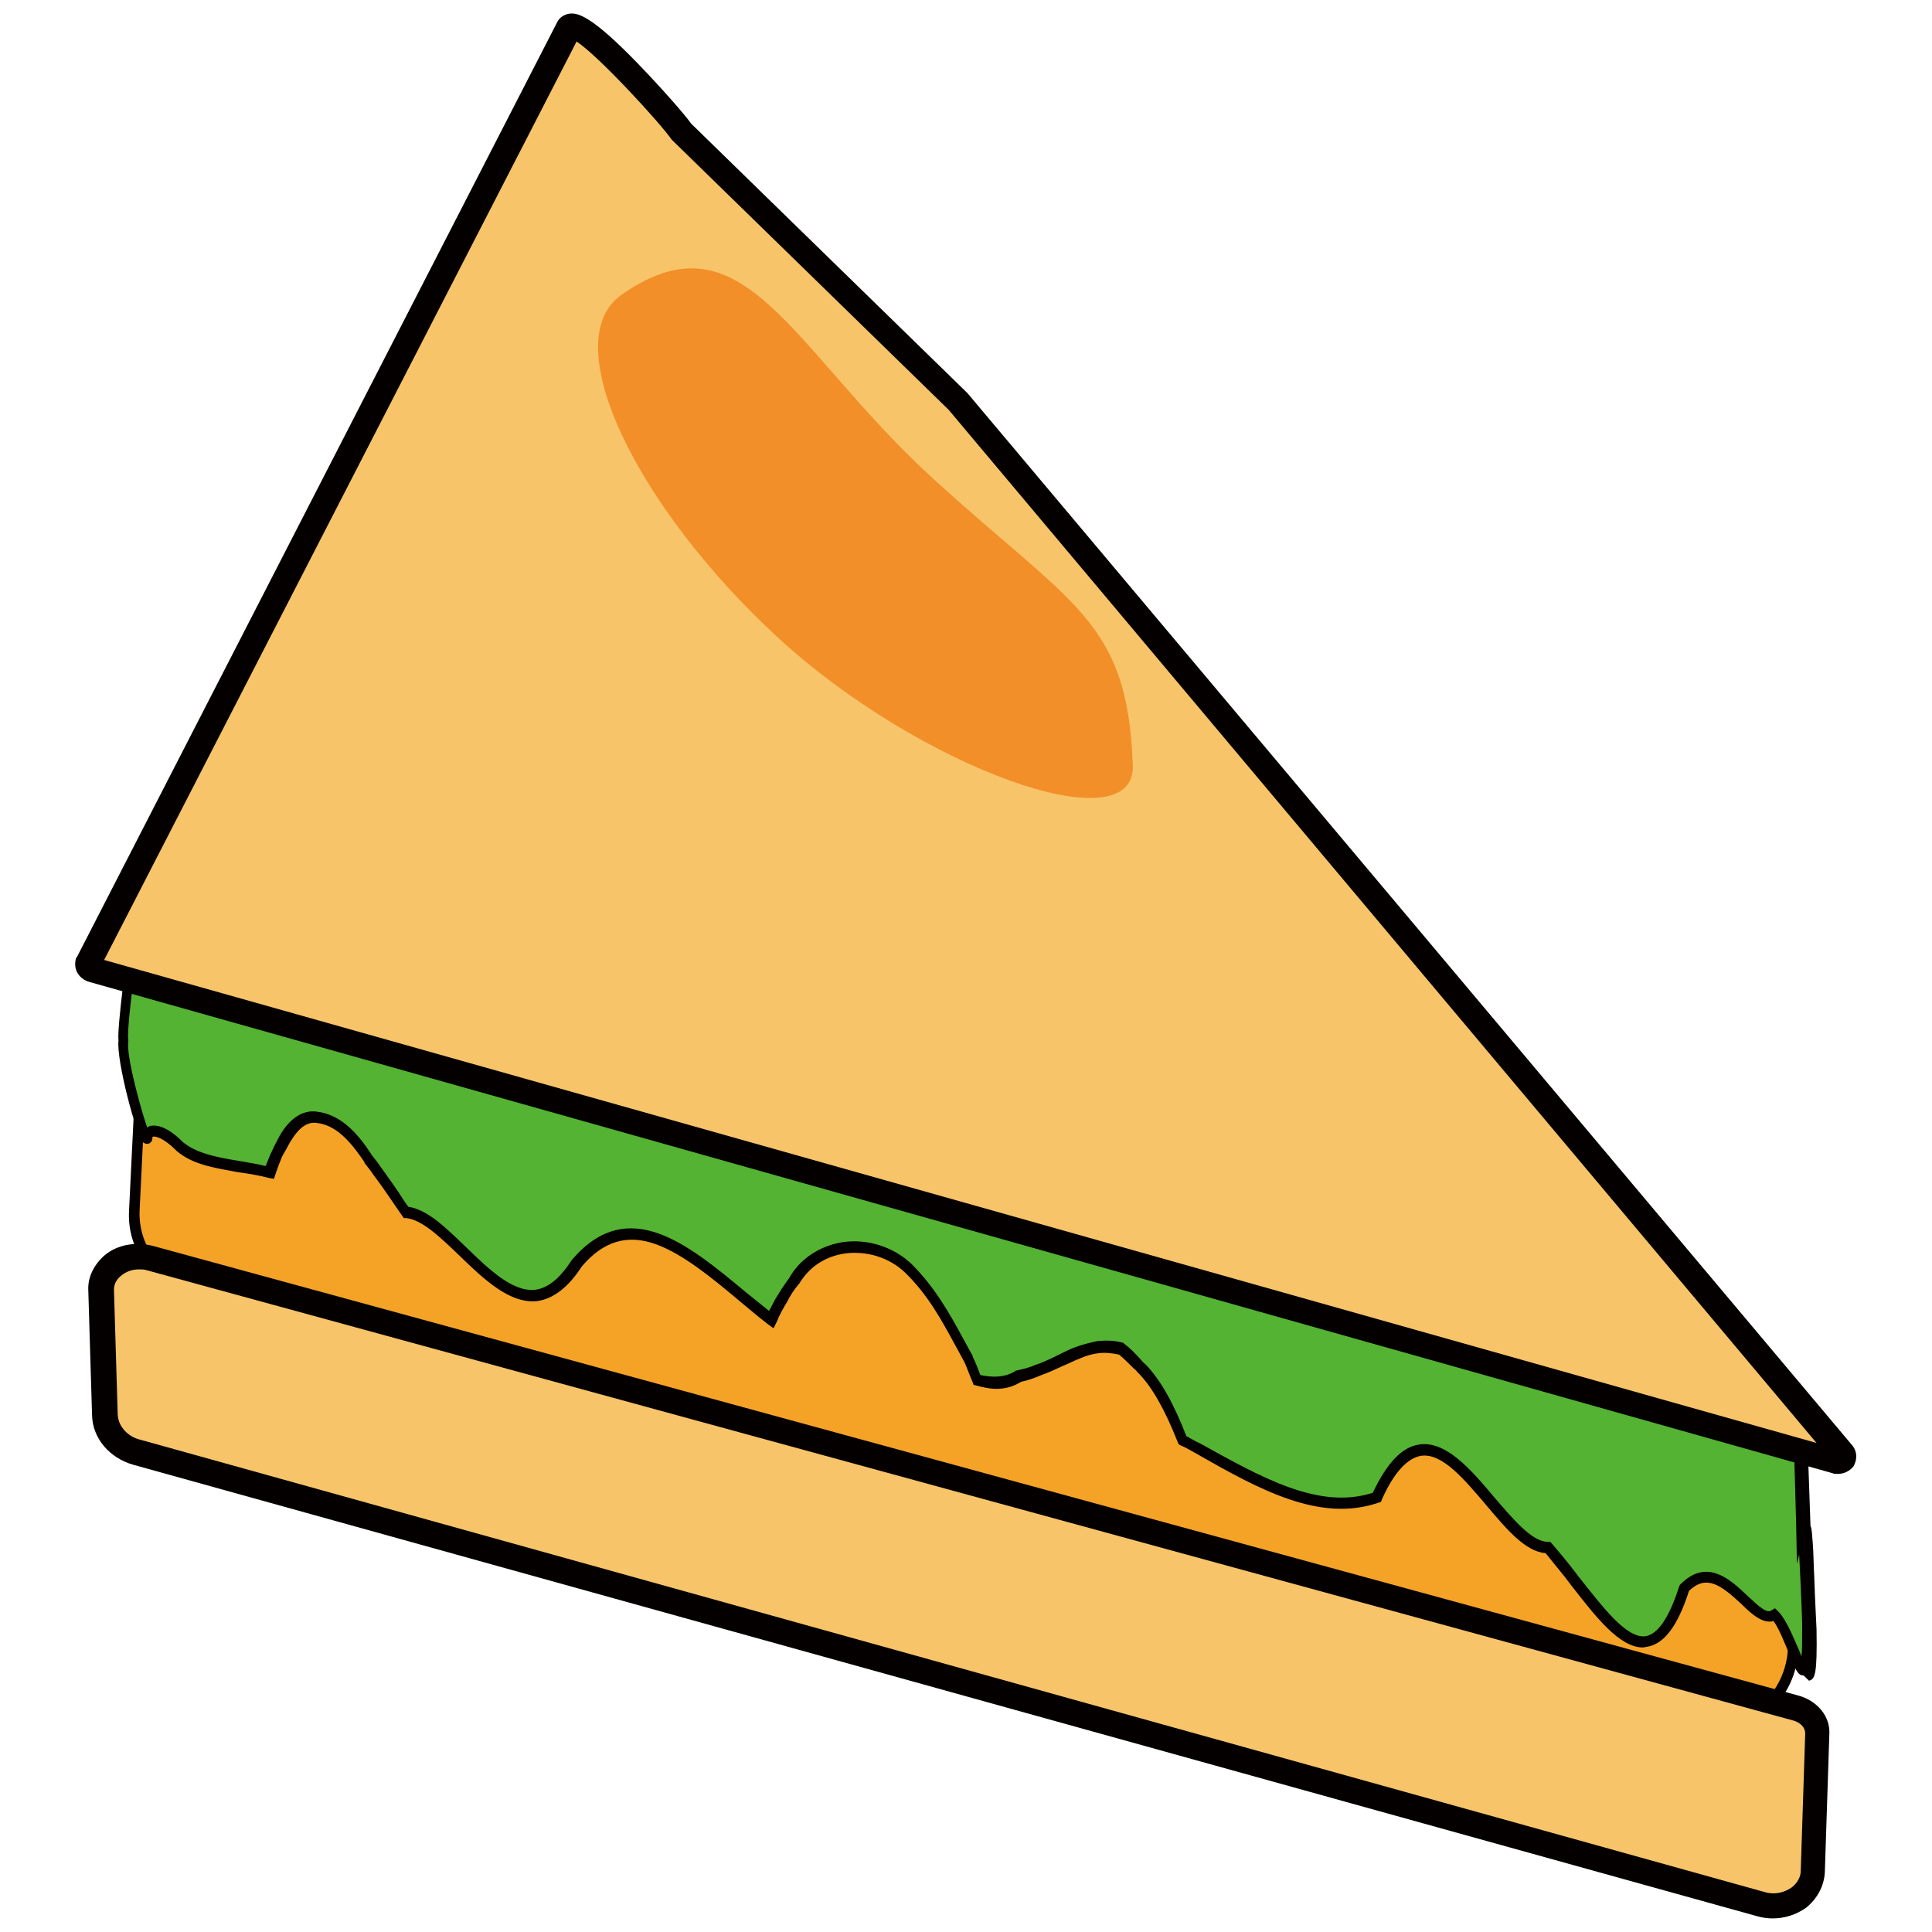
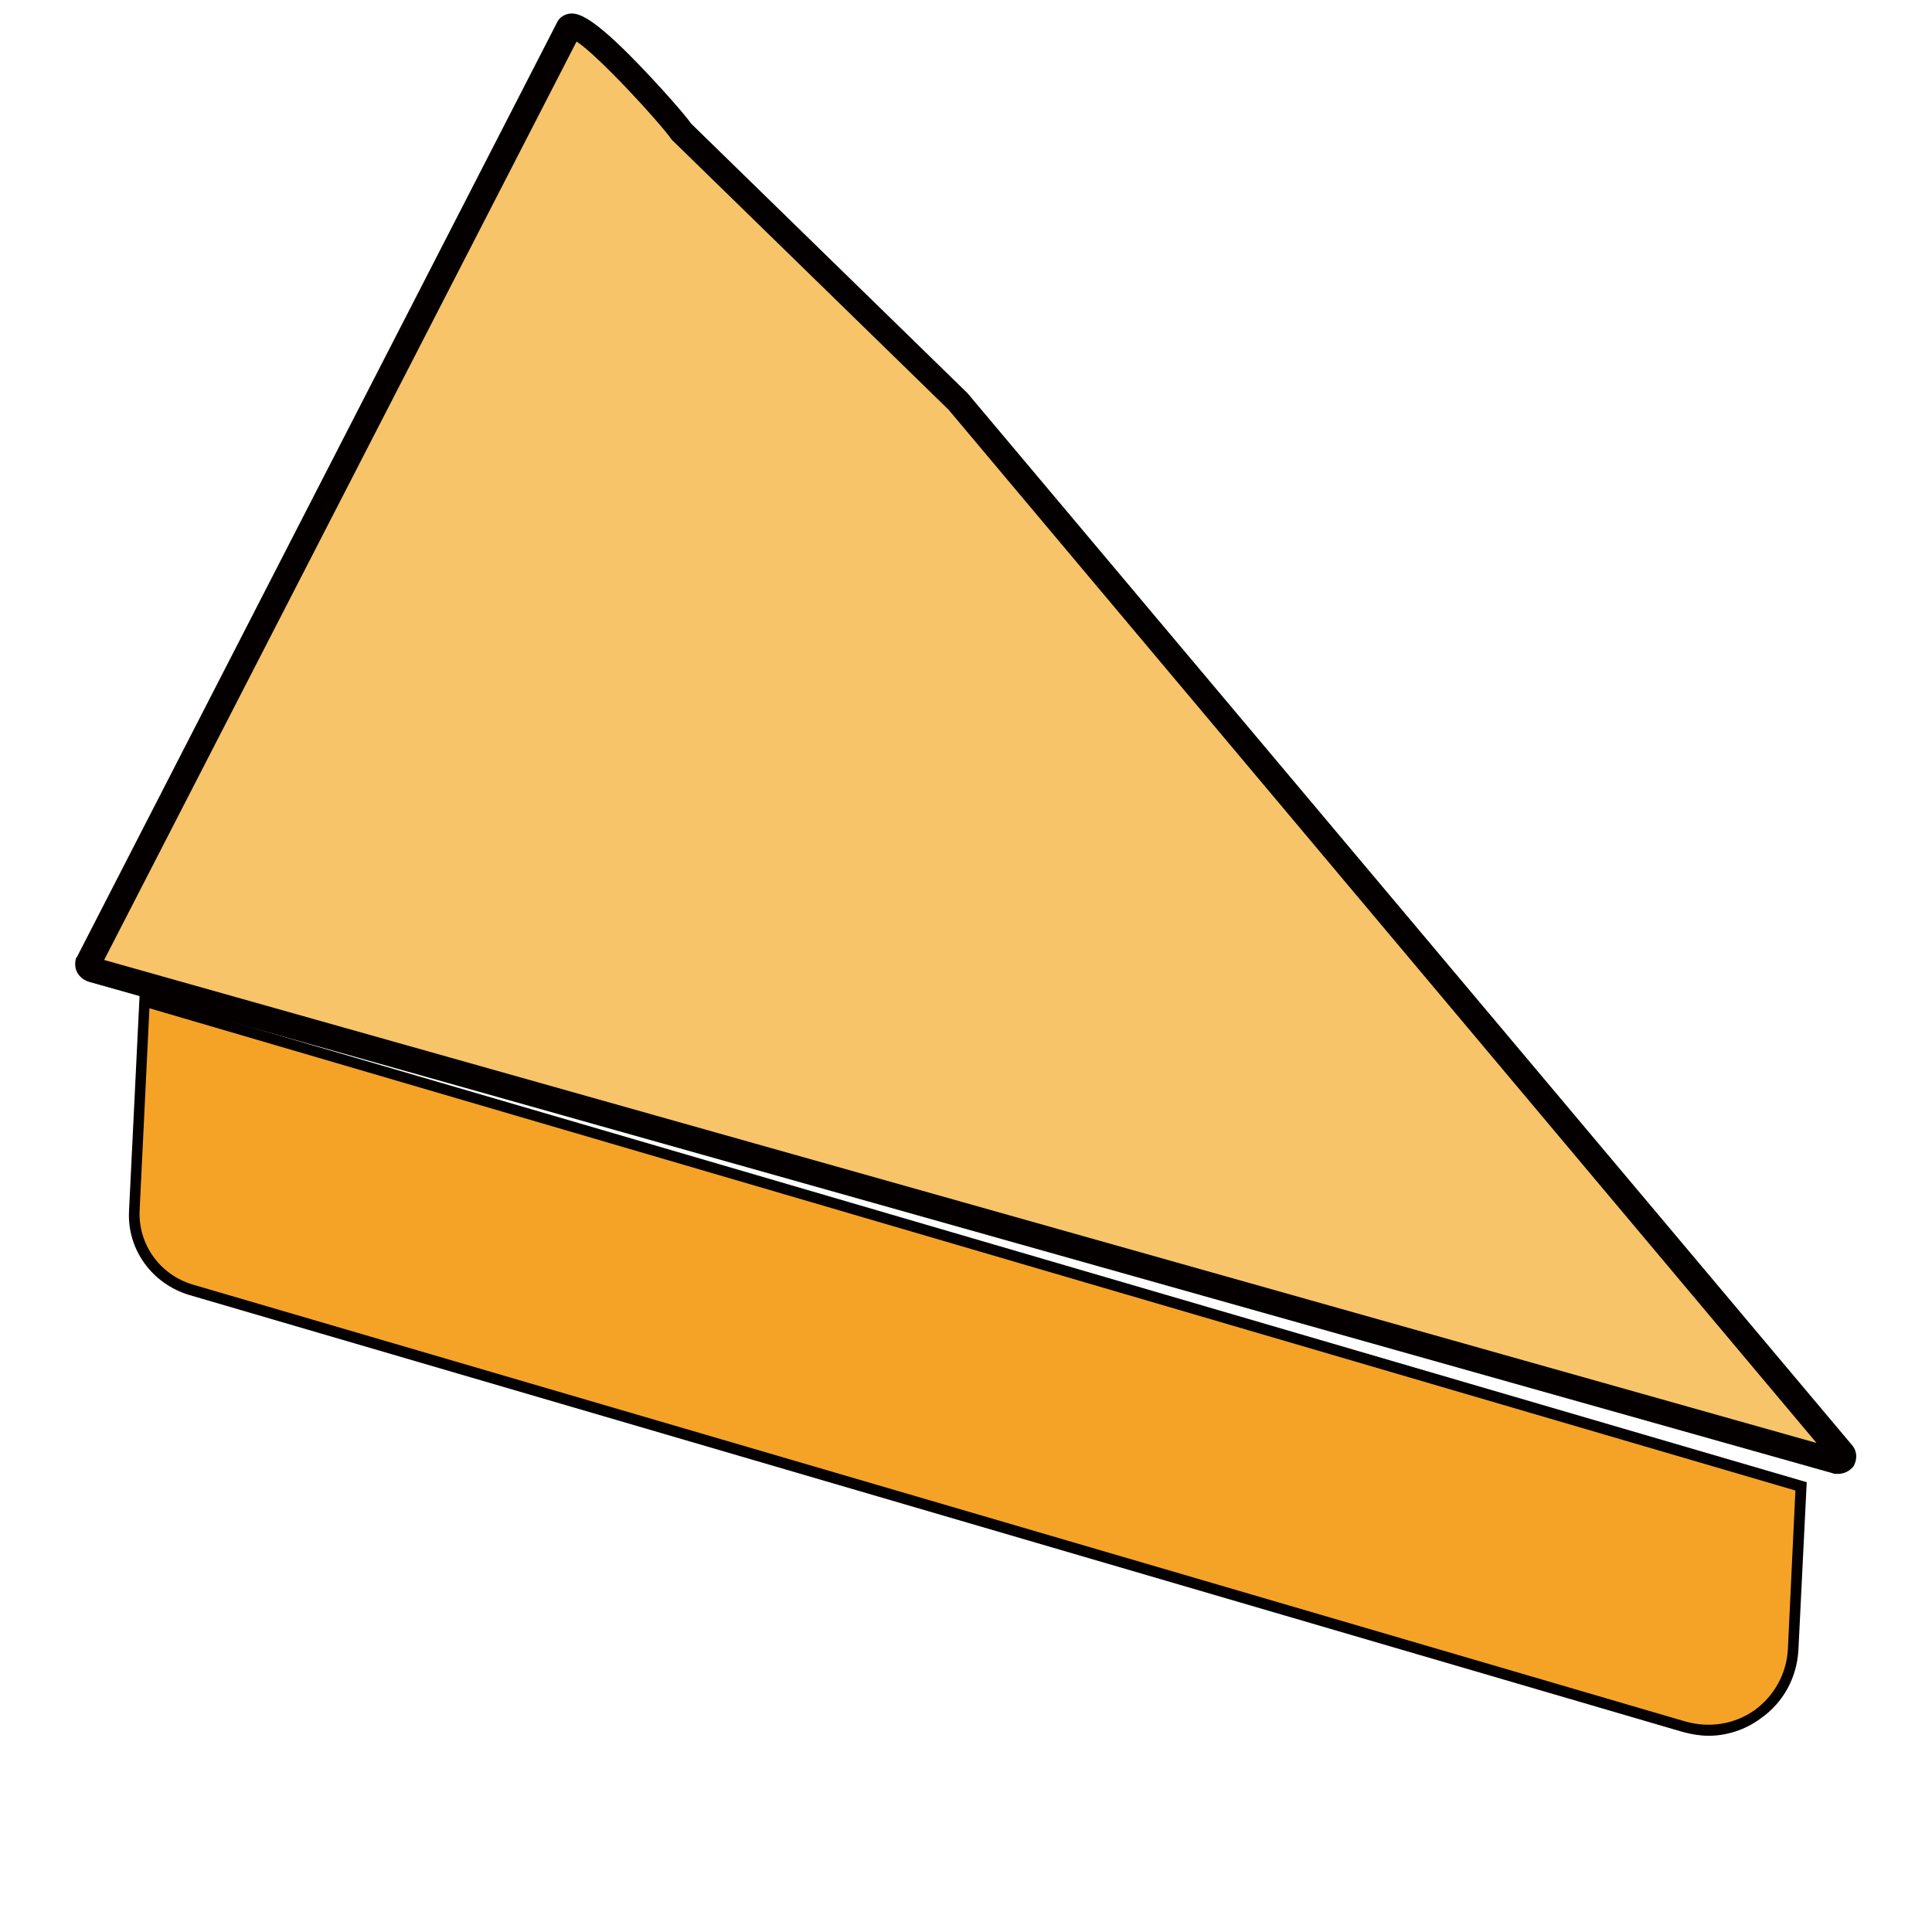
<svg xmlns="http://www.w3.org/2000/svg" version="1.1" x="0px" y="0px" viewBox="0 0 256 256" enable-background="new 0 0 256 256" xml:space="preserve">
  <g>
    <path fill="#f5a327" d="M223.1,228.8L25.3,170.9c-4.7-1.3-7.8-5.7-7.5-10.5l1.3-27.7l219.5,64.2l-1,21.7 C237.2,225.8,230.2,230.8,223.1,228.8z" />
    <path fill="#040000" d="M226.4,230c-1.1,0-2.3-0.2-3.4-0.5L25.1,171.6c-5-1.5-8.3-6.1-8-11.2l1.4-28.6l220.9,64.6l-1.1,22.2 c-0.2,3.7-2,7-5,9.1C231.3,229.2,228.8,230,226.4,230z M223.3,228.1c3.2,0.9,6.5,0.4,9.2-1.5c2.6-1.9,4.2-4.8,4.4-8l1-21.1 L19.8,133.6l-1.3,26.8c-0.2,4.5,2.7,8.5,7,9.8L223.3,228.1L223.3,228.1z" />
-     <path fill="#54b332" d="M239.4,215.2c0.1,13.1-1.5,1.4-4.3-1.3c-2.8,1.9-7-8.6-12-3.5c-5,15.3-11.2,2.4-18.1-5.3 c-6.9,0.1-14.7-24-22.7-6.7c-8.1,2.8-16.8-2.6-25.8-7.6c-1.8-4.7-3.6-7.7-5.4-9.6c-0.9-0.9-1.8-2-2.7-2.6c-1.1-0.3-2.1-0.3-3.1-0.2 c-1,0.1-1.9,0.4-2.7,0.7c-0.9,0.3-1.7,0.8-2.5,1.1c-0.8,0.4-1.7,0.8-2.6,1.1c-0.9,0.4-1.8,0.7-2.7,0.9c-1.8,1.1-3.6,1-5.5,0.5 c-0.4-1-0.8-1.9-1.1-2.7c-2.4-4.2-4.3-8.4-8-12.1c-4.5-4.2-12.1-3.6-15.1,1.7c-0.5,0.7-1.1,1.5-1.6,2.3c-0.5,0.8-1,1.8-1.5,2.7 c-9-7-17.7-16.9-25.8-7.6c-8,12.6-15.8-6.1-22.7-6.7c-1.3-1.9-2.6-3.7-3.8-5.4c-0.4-0.6-0.8-1.1-1.2-1.6c-1.5-2.4-3.7-5.2-6.8-5.5 c-2.1-0.3-3.4,1.5-4.3,2.9c-0.3,0.6-0.7,1.2-1,1.9c-0.3,0.7-0.6,1.5-1,2.4c-5.1-1.2-9.2-1.1-12-3.5c-2.8-2.9-4.3-2-4.3-1.3 c0,1.9-3.5-10.1-3.1-12.7c-0.3-1.3,1.5-14,1.5-14s1.5,0.4,4.3,1.3c0.7,0.9,1.5,1.4,2.4,1.8c0.9,0.4,1.8,0.6,2.8,0.7 c2.4,0.1,5.5-0.7,6.6-0.1c2.8,2.8,5,9.2,10.2,8.1c5.5-0.8,10.3-5.3,16.1-2.7c0.9,0.3,1.9,0.6,2.8,1c3.8,1.7,7.8,4.5,11.9,6.7 c8.1-0.6,16.8,8,25.8,7.6c5.4,3.3,10.8-2.5,16.2-2.9c0.9-0.1,1.8,0,2.7,0.3c0.9,0.3,1.8,0.8,2.7,1.7c0.4-0.3,0.9-0.4,1.3,0.2 c0.2,0.3,0.5,0.9,0.7,1.7c0.1,0.8,0.3,1.5,0.4,2.3c0.2,0.7,0.3,1.5,0.6,2.2c0.3,0.8,0.5,1.5,0.8,2.2c0.3,0.7,0.5,1.4,0.8,2.1 c0.5-0.4,0.5-1,0.6-1.6c0.1-0.6,0.3-1.2,1-1.5c0.9-0.1,1.4,0.4,1.8,1.1c0.4,0.7,0.6,1.7,0.7,2.2c0-0.3,0.3-0.3,0.3-0.6 c1.1,0.9,0.7,2.1,1.8,3.1c1.1,0.6,0.7-1.2,1.4-1.2c1.4,0.3-0.3,3,1.8,2.8c0.7,0,0.7-1.2,1-2.1c-0.3,0.9,0.4,0.9,1.1,0.9 c1-0.3,1-1.5,1.7-1.8c1.7-0.3,1.4,1.5,2.5,2.2c0.3-1.5,0.3-3.3,1.3-4.8c1.1,1.8,1.1,3.7,1.8,5.5c2.7-1.5,1.3-4.5,2.6-6.6 c1.1,1.5,1.5,3.4,1.5,5.2c0.7-0.3,0-0.9,0.3-1.2c1-0.9,0.7,0.9,1.4,0.6c0.7,1.9,0.4,4.3,2.6,5.8c0.3-0.6,0.7-1.2,1.1-1.8 c1.1-1.3,2.2,1,3.3,0.1c1.1,0,2.2,0.2,3.3,0.8c6.6,4,13.1,14.5,19.1,6.7c8-16.8,15.8,5.7,22.7,6.7c6.8-10,13.1,13.7,18.1,5.3 c5.2,7.5,9.1-8.5,12,3.5c2.9,6.1,4.3-5.5,4.3,1.3c0,0.8,0.3-8,0.8,13.3C239,200.5,239.4,214.8,239.4,215.2L239.4,215.2z" />
-     <path fill="#040000" d="M238.9,222c-0.7,0-1.1-1-1.8-2.8c-0.6-1.4-1.3-3.3-2.1-4.4c-1.4,0.4-2.9-0.9-4.3-2.3 c-2.7-2.5-4.6-3.9-6.9-1.7c-1.5,4.7-3.3,7-5.5,7.4c-0.2,0-0.4,0.1-0.6,0.1c-3.1,0-6.2-4-9.4-8.1c-1.1-1.5-2.4-3-3.5-4.4 c-2.7-0.2-5.2-3.2-7.9-6.4c-2.9-3.4-5.8-6.9-8.6-6.5c-1.8,0.3-3.6,2.2-5.2,5.8l-0.1,0.3l-0.3,0.1c-7.8,2.7-15.8-1.7-24.2-6.5 c-0.7-0.4-1.4-0.8-2.1-1.1l-0.2-0.1l-0.1-0.2c-1.7-4.3-3.4-7.4-5.3-9.3c-0.2-0.2-0.3-0.4-0.5-0.5c-0.7-0.7-1.4-1.4-2-1.9 c-0.9-0.2-1.8-0.3-2.7-0.2c-0.8,0.1-1.6,0.3-2.5,0.7c-0.8,0.3-1.5,0.7-2.3,1l-0.2,0.1c-0.9,0.4-1.7,0.8-2.6,1.1 c-0.9,0.4-1.8,0.7-2.7,0.9c-2.1,1.3-4.1,1-5.9,0.5l-0.4-0.1l-0.1-0.3c-0.4-0.9-0.7-1.8-1.1-2.7c-0.4-0.7-0.8-1.5-1.2-2.2 c-1.9-3.5-3.7-6.8-6.7-9.7c-2.1-2-5.1-2.9-8-2.5c-2.6,0.4-4.7,1.8-6,4l-0.1,0.1c-0.5,0.6-1,1.3-1.5,2.3c-0.5,0.8-1,1.7-1.4,2.7 l-0.4,0.8l-0.7-0.5c-1.3-1-2.6-2.1-3.8-3.1c-3.8-3.2-7.5-6.2-11-7.5c-3.8-1.4-7-0.5-9.9,2.9c-1.8,2.8-3.8,4.3-5.9,4.6 c-3.6,0.4-7-2.8-10.3-6c-2.6-2.5-5-4.8-7.1-5l-0.3,0l-0.9-1.3c-1.1-1.6-2.1-3.1-3.1-4.4c-0.4-0.6-0.8-1.1-1.2-1.6l0-0.1 c-1.5-2.2-3.5-4.9-6.3-5.2h0c-1.3-0.2-2.4,0.6-3.6,2.6c-0.3,0.6-0.6,1.1-1,1.8c-0.3,0.7-0.6,1.5-0.9,2.4l-0.2,0.6l-0.6-0.1 c-1.5-0.4-2.9-0.6-4.3-0.8c-3.2-0.6-5.9-1-8-2.8l-0.1-0.1c-1.7-1.7-2.7-1.8-2.9-1.8c-0.1,0-0.2,0-0.2,0.1c0,0.4-0.1,0.6-0.4,0.8 c-0.3,0.1-0.5,0.1-0.8-0.1c-0.9-0.7-3.6-10.9-3.3-13.5c-0.2-1.8,1.1-11.2,1.5-14l0.1-0.8l5.3,1.6l0.1,0.2c0.6,0.7,1.3,1.3,2.1,1.7 c0.7,0.3,1.6,0.6,2.6,0.6c1,0.1,2-0.1,3.1-0.2c1.7-0.2,3-0.3,3.8,0.2l0.1,0.1l0.1,0.1c0.8,0.8,1.6,1.9,2.4,3 c1.9,2.7,3.9,5.6,7.2,4.9h0.1c1.9-0.3,3.7-1,5.4-1.7c3.4-1.3,7-2.8,11.1-1c0.9,0.3,1.9,0.6,2.9,1.1c2.2,1,4.4,2.3,6.8,3.7 c1.6,1,3.3,2,5,2.9c4.1-0.3,8.3,1.7,12.6,3.7c4.2,2,8.6,4,12.9,3.9h0.2l0.2,0.1c3,1.8,6.1,0.5,9.4-1c2.1-0.9,4.2-1.9,6.4-2 c1.1-0.1,2,0.1,3,0.4c0.9,0.3,1.8,0.8,2.6,1.5c0.9-0.4,1.5,0.2,1.8,0.7c0.3,0.4,0.6,1.1,0.8,1.9l0,0.1c0.1,0.8,0.3,1.5,0.4,2.2 c0.2,0.8,0.3,1.4,0.5,2.1c0.3,0.7,0.5,1.5,0.8,2.1c0,0.1,0.1,0.1,0.1,0.2c0.1-0.5,0.4-1.2,1.3-1.6l0.1,0h0.1 c0.7-0.1,1.8,0.1,2.5,1.5c0.2,0.3,0.3,0.6,0.4,1l0.5,0.4c0.7,0.6,0.9,1.3,1.1,1.8c0.1,0.4,0.3,0.7,0.4,1c0.1-0.4,0.4-1.1,1.1-1.1 h0.1l0.1,0c1.1,0.3,1.2,1.5,1.2,2.1c0,0.2,0,0.6,0.1,0.7c0,0,0.1,0,0.3,0c0.1-0.1,0.1-0.5,0.2-0.7c0.1-0.3,0.1-0.6,0.3-0.9l1.2,0.4 c0.1,0,0.3,0,0.4,0c0.2-0.1,0.4-0.3,0.6-0.7c0.2-0.4,0.4-0.8,1-1.1l0.1,0h0.1c1.2-0.2,1.8,0.4,2.2,1c0.2-1.1,0.4-2.3,1.1-3.4 l0.6-0.9l0.6,1c0.7,1.2,1,2.4,1.3,3.5c0.1,0.4,0.2,0.8,0.3,1.3c0.6-0.6,0.8-1.5,0.9-2.8c0.1-1.1,0.2-2.1,0.8-3.1l0.6-0.9l0.6,0.9 c0.7,1,1.1,2.2,1.4,3.5c0.2-0.1,0.3-0.1,0.5,0c0.4,0.1,0.7,0.5,0.8,0.8l0.3-0.1l0.3,0.7c0.3,0.6,0.4,1.3,0.5,1.9 c0.2,1.1,0.4,2.2,1.2,3c0.2-0.4,0.5-0.8,0.8-1.1c1-1.2,2.1-0.6,2.7-0.2c0.5,0.3,0.7,0.3,0.8,0.3l0.2-0.1h0.3c1.1,0,2.4,0.1,3.6,0.9 c1.8,1.1,3.6,2.7,5.4,4.2c3.1,2.7,6.2,5.4,9,5.1c1.3-0.1,2.6-1,3.8-2.5c1.9-4.1,4-6.2,6.4-6.5c3.6-0.5,6.9,3.3,10.1,7 c2.2,2.6,4.5,5.2,6.5,5.8c1.1-1.6,2.4-2.4,3.7-2.4c2.7-0.1,5.1,2.7,7.3,5.4c1.8,2.1,3.6,4.3,5,4.2c0.6-0.1,1.2-0.5,1.7-1.5l0.6-0.9 l0.6,0.9c0.7,1.1,1.5,1.7,2.2,1.8c1.1,0.2,2.2-0.7,3.3-1.6c1.2-1,2.4-1.9,3.8-1.5c1.2,0.4,2.1,2,2.8,5c0.6,1.3,1,1.4,1,1.4 c0.2,0,0.6-0.5,1.1-1.6c0.4-0.7,0.7-1.3,1.4-1.2c0.5,0.1,0.7,0.5,0.7,1.3c0.3,0.3,0.3,0.7,0.3,1c0.1,0.4,0.1,1.2,0.1,2.2 c0.1,2.3,0.2,6.1,0.4,11.4c0.2,0.4,0.2,1.1,0.3,2.3c0.1,1.1,0.1,2.6,0.2,4.5c0.1,3.2,0.3,6.6,0.3,6.9c0.1,6-0.2,6.6-1,6.8 C239,222,239,222,238.9,222L238.9,222z M235.2,213.1l0.4,0.4c1.1,1.1,2,3.4,2.8,5.2c0.1,0.3,0.2,0.5,0.3,0.8 c0.1-0.8,0.1-2.2,0.1-4.2c0-0.6-0.2-5.6-0.4-9.3l-0.3,1.2l-0.1-5.2c-0.2-7.4-0.3-11-0.4-12.7c-0.2-0.1-0.4-0.3-0.4-0.7v-0.2 c-0.5,0.8-1.1,1.5-2,1.5c-1.1,0-1.8-1.3-2.3-2.2l-0.1-0.1c-0.8-3.2-1.5-3.9-1.9-4.1c-0.6-0.2-1.5,0.5-2.4,1.2 c-1.3,1-2.7,2.1-4.4,1.9c-0.9-0.1-1.7-0.6-2.5-1.6c-0.7,0.8-1.4,1.3-2.2,1.3c-2.1,0.2-4.1-2.2-6.2-4.7c-1.9-2.3-4.1-4.9-6.1-4.9 H207c-1,0.1-2,0.8-2.9,2.2l-0.3,0.4l-0.4-0.1c-2.6-0.4-5.1-3.3-7.8-6.3c-2.9-3.4-6-6.9-8.8-6.5c-1.8,0.3-3.6,2.2-5.4,5.8l0,0.1 l-0.1,0.1c-1.5,1.9-3,2.9-4.8,3.1c-3.4,0.3-6.8-2.6-10-5.5c-1.7-1.5-3.5-3-5.2-4.1c-0.9-0.6-1.9-0.7-2.7-0.7 c-0.8,0.4-1.5,0-2.1-0.3c-0.7-0.4-0.7-0.3-0.9-0.1c-0.4,0.5-0.7,1.1-1.1,1.7l-0.4,0.7l-0.6-0.5c-1.7-1.2-2-2.9-2.3-4.4 c-0.1-0.4-0.2-0.9-0.3-1.3c-0.1,0-0.2-0.1-0.3-0.2c-0.1,0.3-0.3,0.6-0.7,0.7l-1,0.4l0-1c0-1.3-0.3-2.5-0.7-3.5 c-0.1,0.4-0.1,0.8-0.1,1.2c-0.1,1.5-0.3,3.3-2.3,4.4l-0.7,0.4l-0.3-0.7c-0.3-0.8-0.5-1.5-0.7-2.3c-0.1-0.6-0.3-1.2-0.5-1.8 c-0.2,0.6-0.3,1.3-0.4,2c-0.1,0.4-0.1,0.9-0.2,1.3l-0.2,1l-0.8-0.5c-0.6-0.4-0.9-0.9-1.1-1.4c-0.3-0.6-0.4-0.8-0.8-0.7 c-0.1,0.1-0.2,0.3-0.3,0.4c-0.3,0.4-0.6,1.1-1.5,1.4l-0.1,0h-0.1c-0.2,0-0.5,0-0.7-0.1c-0.2,0.6-0.5,1.2-1.3,1.2 c-0.6,0.1-1-0.1-1.4-0.3c-0.5-0.4-0.5-1.1-0.5-1.7c-0.1,0.2-0.3,0.4-0.6,0.5c-0.3,0.1-0.7,0.1-1.1-0.2l-0.1-0.1 c-0.5-0.4-0.8-0.9-0.9-1.4l0.1,3.4l-1.5-4.8c-0.1-0.2-0.1-0.3-0.1-0.5c-0.1-0.5-0.3-1.1-0.5-1.6c-0.4-0.7-0.7-0.8-0.9-0.8 c-0.3,0.1-0.4,0.4-0.5,0.9l0,0.2c-0.1,0.6-0.2,1.3-0.8,1.8l-0.8,0.6l-0.7-2c-0.1-0.4-0.3-0.7-0.4-1.1c-0.3-0.7-0.5-1.4-0.8-2.2v0 c-0.2-0.7-0.4-1.4-0.6-2.2c-0.2-0.7-0.3-1.5-0.4-2.2c-0.2-0.7-0.4-1.2-0.6-1.5c-0.1-0.1-0.1-0.2-0.1-0.2c0,0-0.1,0-0.2,0.1 l-0.4,0.3l-0.4-0.4c-0.8-0.7-1.7-1.2-2.5-1.5c-0.8-0.3-1.6-0.4-2.5-0.3c-1.9,0.1-4,1-5.9,1.9c-3.4,1.5-7,3.1-10.5,1 c-4.6,0.1-9.1-2-13.4-4c-4.3-2-8.3-3.9-12.2-3.6l-0.2,0l-0.2-0.1c-1.8-0.9-3.5-2-5.2-3c-2.3-1.4-4.5-2.7-6.6-3.7 c-1-0.4-1.9-0.8-2.7-1l-0.1,0c-3.5-1.5-6.7-0.3-10,1c-1.8,0.7-3.7,1.5-5.7,1.8c-4.2,0.9-6.6-2.6-8.6-5.5c-0.7-1-1.4-2-2.1-2.7 c-0.5-0.2-1.8-0.1-2.9,0.1c-1,0.1-2.2,0.2-3.3,0.2h0c-1.1-0.1-2.1-0.4-3-0.8c-1-0.4-1.8-1-2.5-1.8l-3.4-1 c-0.9,5.9-1.6,12.1-1.4,12.9l0,0.1l0,0.2c-0.3,1.8,1.6,8.8,2.5,11.4c0.1,0,0.1-0.1,0.1-0.1c0.7-0.3,2.2-0.4,4.6,2 c1.8,1.5,4.3,2,7.3,2.5c1.2,0.2,2.4,0.4,3.7,0.7c0.3-0.7,0.5-1.3,0.8-1.9c0.3-0.7,0.7-1.4,1-2c0.5-0.9,2.2-3.7,5-3.3 c3.4,0.4,5.7,3.3,7.3,5.8c0.4,0.5,0.8,1,1.2,1.6c1,1.4,2.1,2.9,3.1,4.5l0.5,0.7c2.6,0.4,5,2.8,7.7,5.4c3,2.9,6.1,5.9,9.1,5.6 c1.7-0.2,3.3-1.5,4.9-4l0.1-0.1c7.4-8.5,15.3-1.9,22.9,4.4c1,0.8,2.1,1.7,3.1,2.5c0.4-0.7,0.7-1.4,1.1-2c0.6-1,1.1-1.7,1.6-2.4 c1.4-2.5,4-4.2,7-4.7c3.3-0.5,6.8,0.6,9.2,2.9c3.1,3.1,5,6.5,6.9,10c0.4,0.7,0.8,1.5,1.2,2.2l0,0.1c0.4,0.8,0.7,1.6,1,2.4 c1.5,0.3,3.1,0.4,4.6-0.5l0.1-0.1l0.1,0c0.9-0.2,1.8-0.4,2.6-0.8l0.1,0c0.8-0.3,1.7-0.7,2.5-1.1l0.2-0.1c0.8-0.4,1.6-0.8,2.4-1.1 c1.1-0.4,2-0.6,2.9-0.8c1.1-0.1,2.2-0.1,3.3,0.2l0.1,0l0.1,0.1c0.8,0.6,1.6,1.4,2.3,2.2c0.2,0.2,0.3,0.4,0.5,0.5 c2,2,3.8,5.2,5.5,9.6c0.6,0.3,1.2,0.7,1.9,1c8.1,4.5,15.7,8.8,22.8,6.5c1.9-4,3.9-6.1,6.2-6.4c3.5-0.5,6.8,3.3,9.9,7 c2.5,2.9,5,5.9,7.1,5.9h0.3l0.2,0.2c1.3,1.5,2.6,3.1,3.8,4.7c3.1,3.9,6.2,8,8.7,7.6c1.6-0.3,3.1-2.5,4.4-6.6l0.1-0.2l0.1-0.1 c3.5-3.5,6.6-0.6,8.9,1.6c1.5,1.4,2.5,2.3,3.1,1.9L235.2,213.1L235.2,213.1z" />
    <path fill="#f7c46a" d="M243.3,193.6l-231-65.1c-0.4-0.1-0.7-0.5-0.5-0.9L75.4,3.8c1-2.4,13.4,11.5,15,13.8l36.5,35.6l117.3,139.5 C244.6,193.1,244,193.8,243.3,193.6z" />
    <path fill="#040000" d="M243.5,195.3c-0.3,0-0.5,0-0.7-0.1l-231-65.1c-0.7-0.2-1.3-0.7-1.6-1.3c-0.3-0.6-0.3-1.3-0.1-1.9l0.1-0.1 L73.8,3c0.3-0.7,1-1.1,1.7-1.2c1.1-0.1,2.9,0.3,9,6.6c2.9,3,6.1,6.6,7.1,8L128.1,52l0.1,0.1l117.3,139.5l0,0 c0.6,0.8,0.6,1.8,0.1,2.7C245.1,194.9,244.4,195.3,243.5,195.3L243.5,195.3z M13.8,127.2l226.9,64L125.7,54.3L89.1,18.6L89,18.5 c-1.6-2.3-9.7-11.1-12.6-13L13.8,127.2z" />
-     <path fill="#f7c46a" d="M233.2,252.3l-215-59.9c-2.5-0.7-4.2-2.7-4.3-4.9l-0.5-16.6c-0.1-2.9,3.2-5.1,6.5-4.2L238,226.3 c1.7,0.5,2.8,1.8,2.8,3.4l-0.6,18.4C240,251.1,236.6,253.2,233.2,252.3L233.2,252.3z" />
-     <path fill="#040000" d="M234.9,254.2c-0.7,0-1.4-0.1-2.1-0.3L17.7,194.1c-3.2-0.9-5.4-3.5-5.5-6.5l-0.5-16.6 c-0.1-1.8,0.8-3.5,2.2-4.7c1.7-1.4,4.1-1.8,6.4-1.2l218.1,59.6c2.4,0.7,4.1,2.7,4,5l-0.6,18.4c-0.1,1.8-1,3.5-2.5,4.7 C238,253.7,236.5,254.2,234.9,254.2L234.9,254.2z M18.4,168.2c-0.9,0-1.7,0.3-2.3,0.8c-0.4,0.3-1,0.9-1,1.9l0.5,16.6 c0.1,1.5,1.3,2.9,3.1,3.3l215.1,59.9c1.3,0.4,2.6,0.1,3.6-0.6c0.4-0.3,1.1-1,1.2-2l0.6-18.4c0-0.8-0.6-1.4-1.5-1.7L19.4,168.3 C19.1,168.2,18.7,168.2,18.4,168.2z" />
-     <path fill="#f28f28" d="M82.3,39.1c-8.7,6.2,2.1,28.2,20.8,45.4c18.7,17.2,47.4,27.6,47,16.9c-0.7-19.3-7.9-21-26.7-38.2 C104.7,46,98.5,27.7,82.3,39.1z" />
  </g>
</svg>